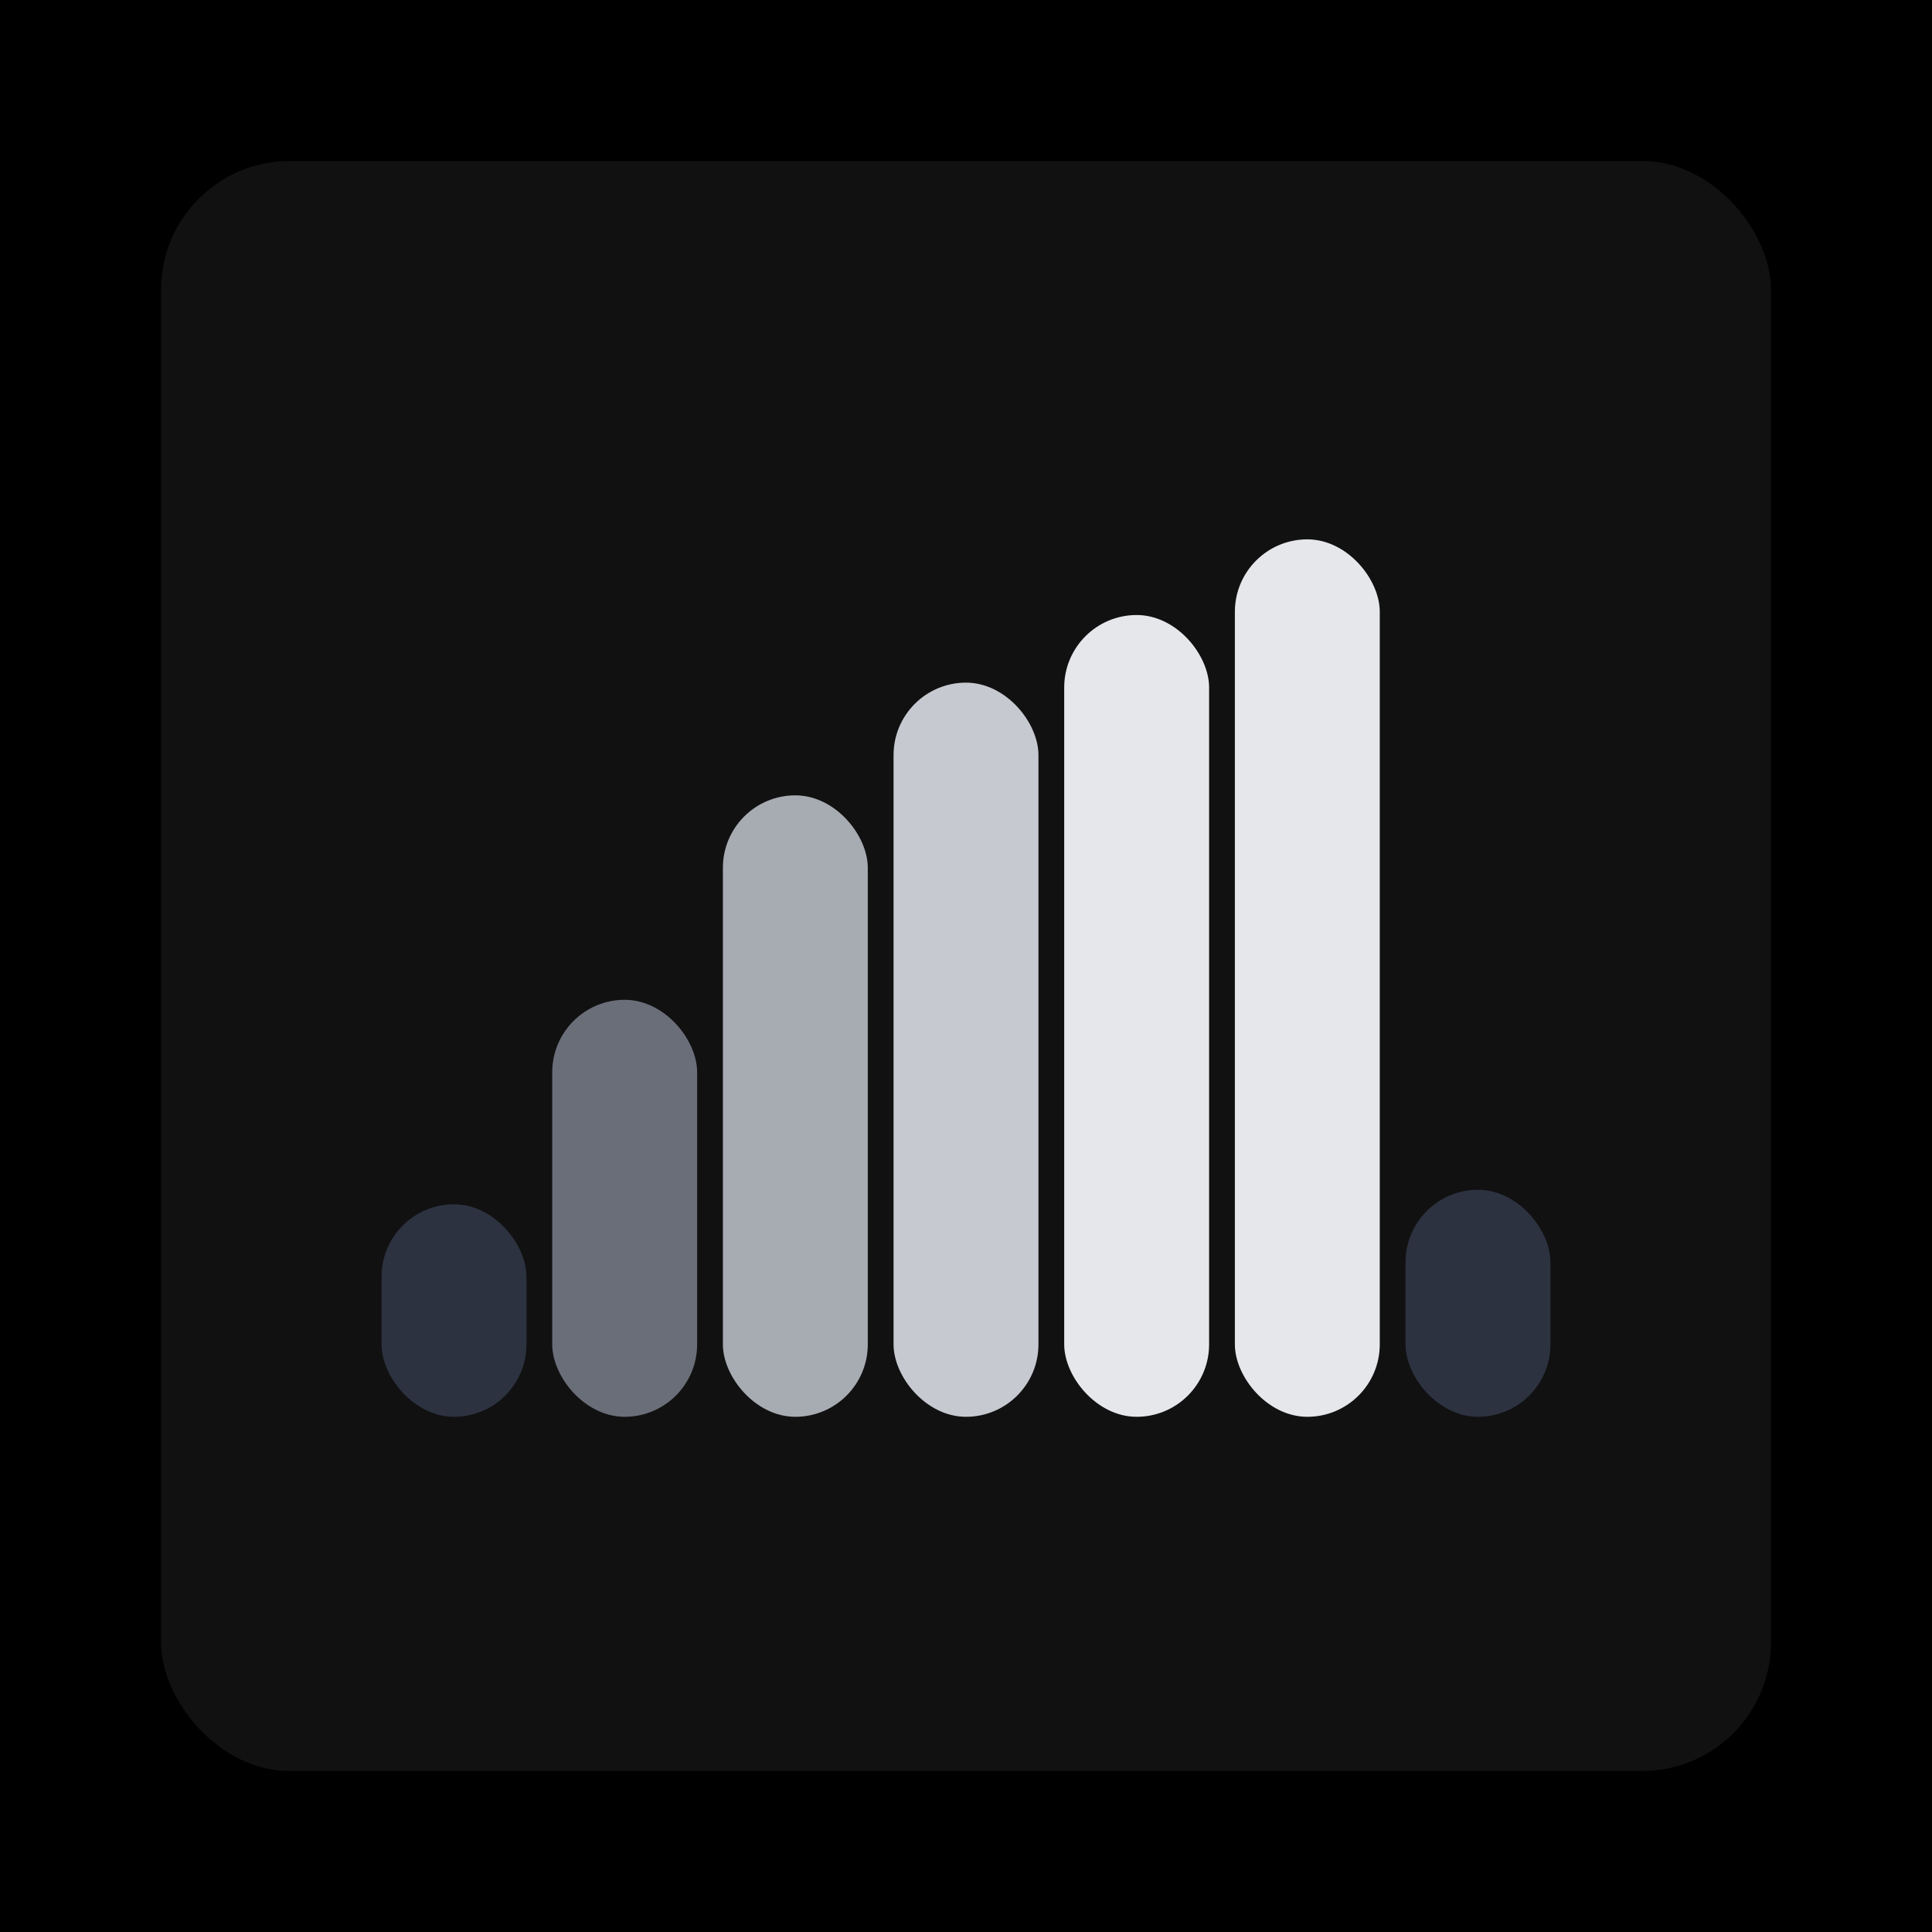
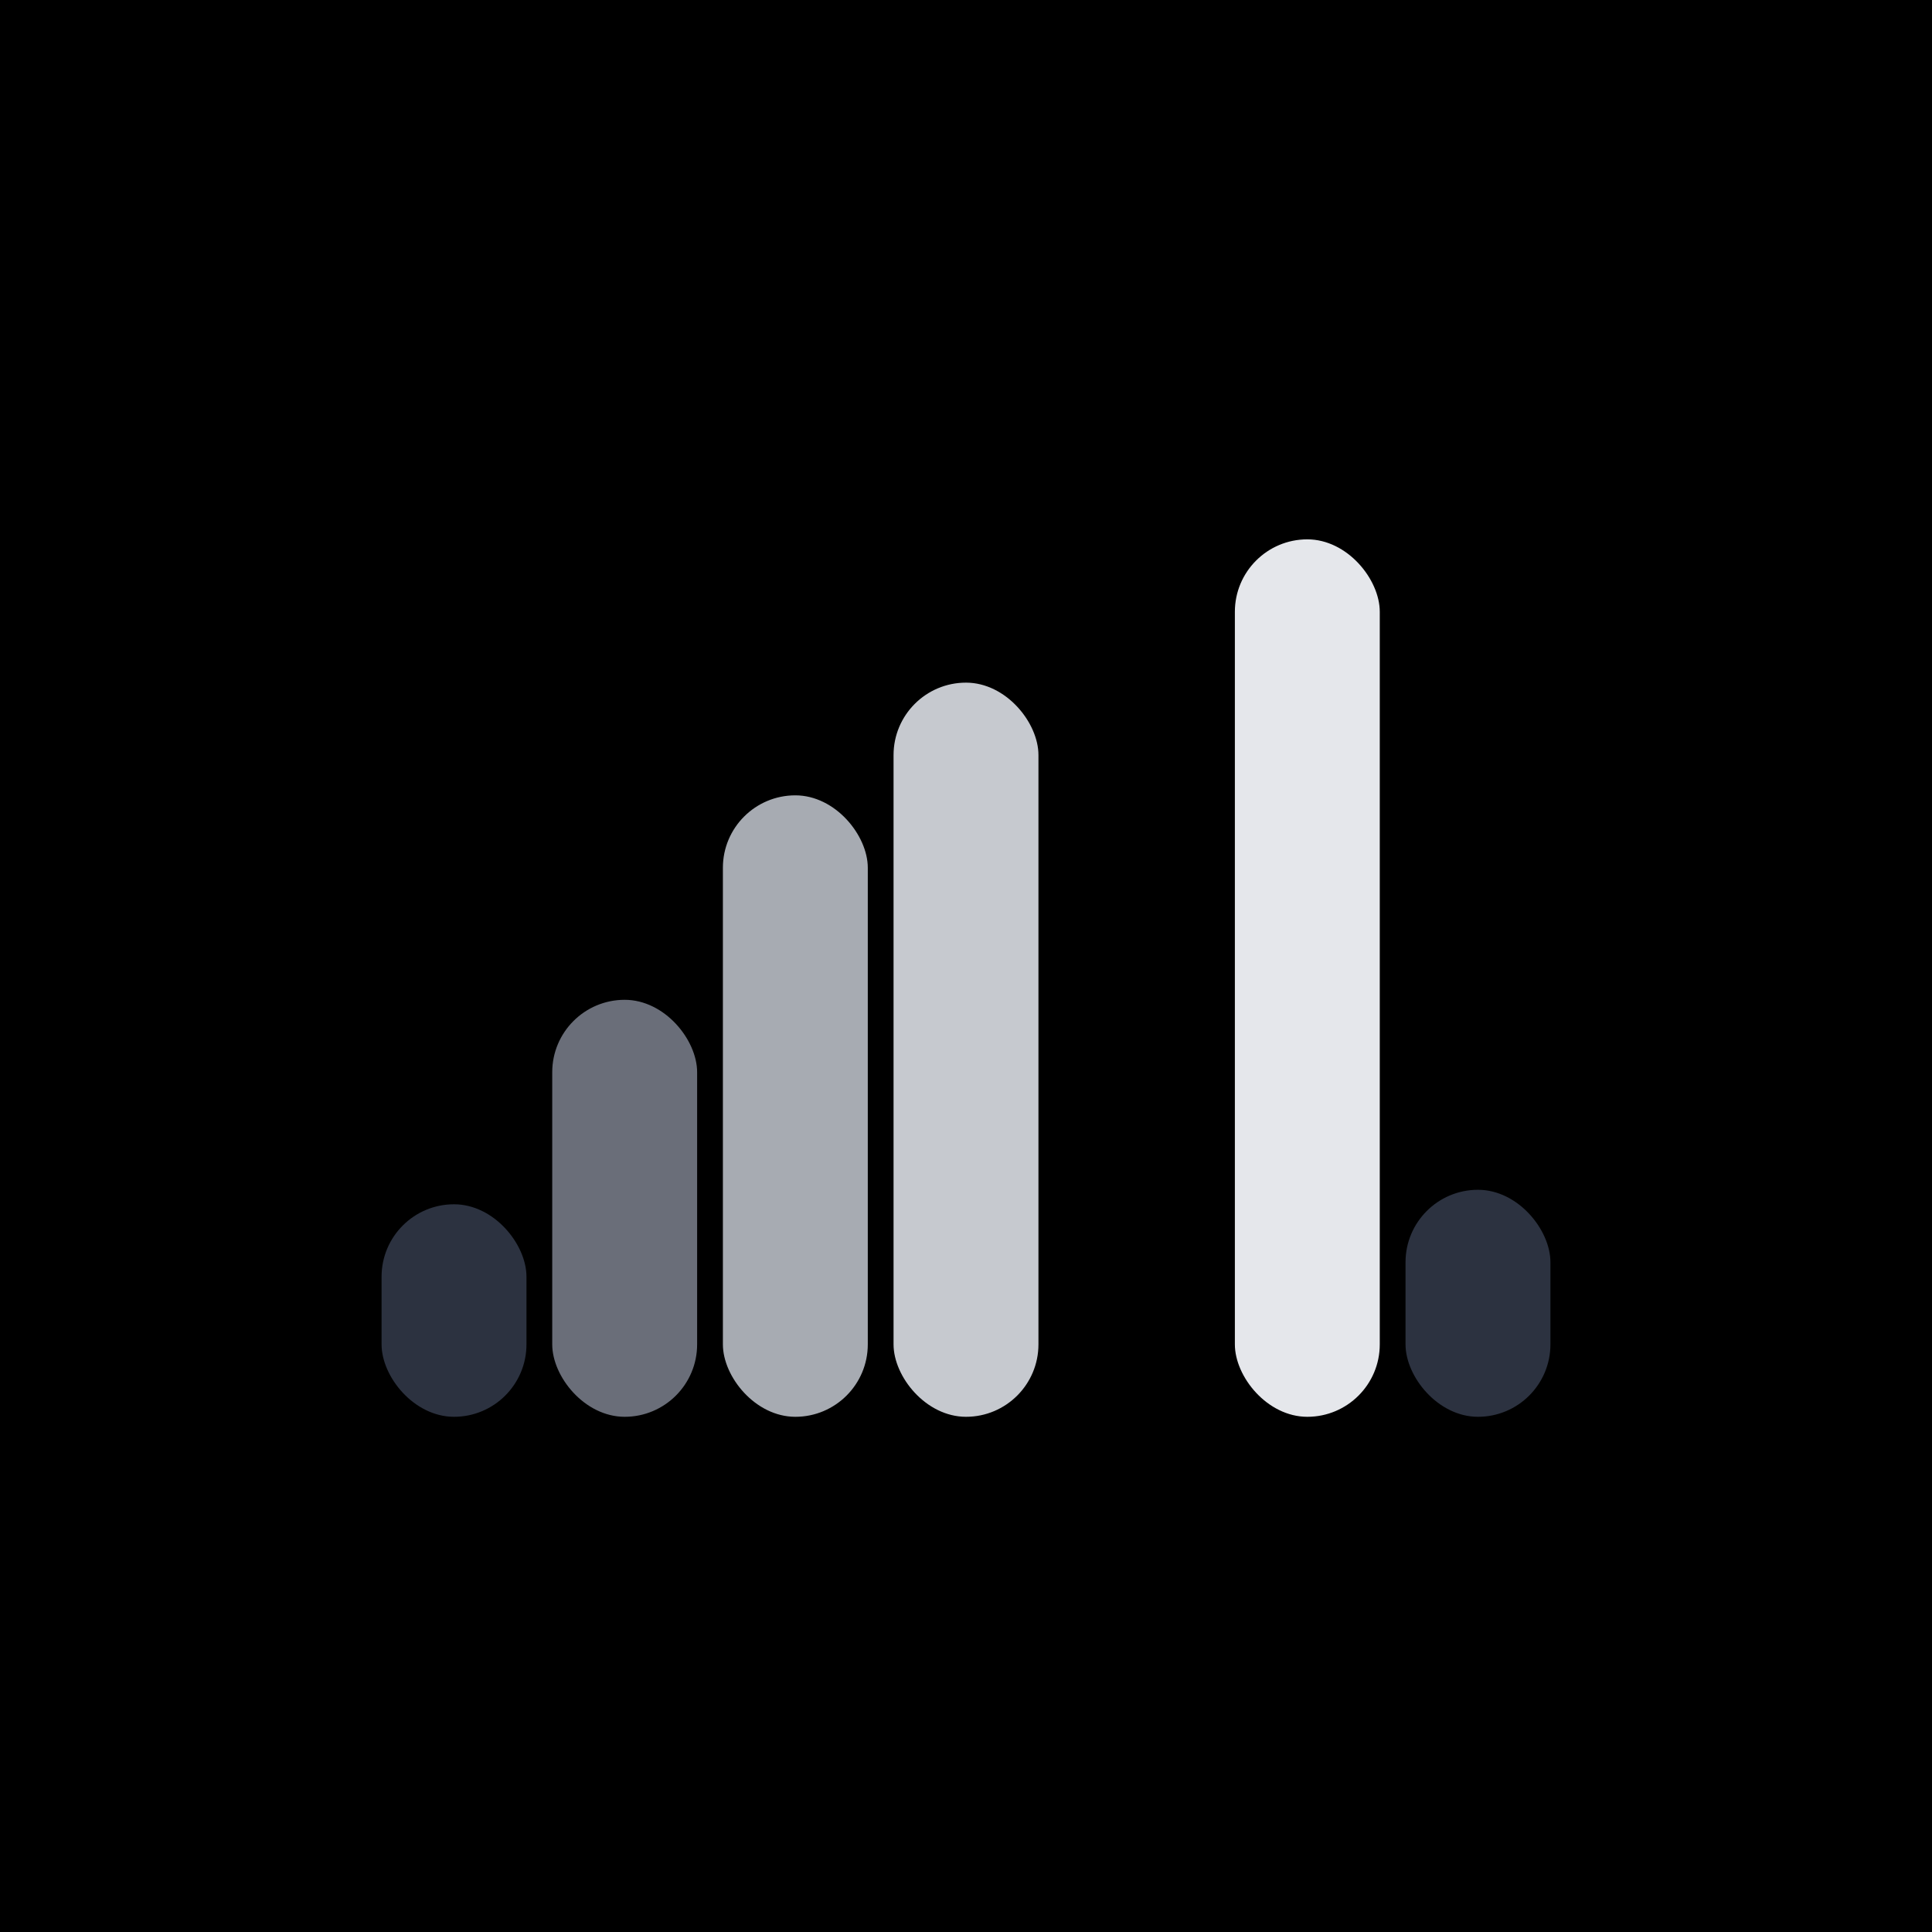
<svg xmlns="http://www.w3.org/2000/svg" width="1200" height="1200">
  <rect x="0" y="0" width="1200" height="1200" fill="#000000" />
-   <rect x="100" y="100" width="1000" height="1000" fill="#111111" rx="80" ry="80" />
  <rect x="237" y="748" width="90" height="132" fill="#2C3240" rx="45" ry="45" />
  <rect x="343" y="621" width="90" height="259" fill="#6A6E79" rx="45" ry="45" />
  <rect x="449" y="494" width="90" height="386" fill="#A7ABB2" rx="45" ry="45" />
  <rect x="555" y="424" width="90" height="456" fill="#C6C9CF" rx="45" ry="45" />
-   <rect x="661" y="382" width="90" height="498" fill="#E5E7EB" rx="45" ry="45" />
  <rect x="767" y="335" width="90" height="545" fill="#E5E7EB" rx="45" ry="45" />
  <rect x="873" y="739" width="90" height="141" fill="#2C3240" rx="45" ry="45" />
</svg>